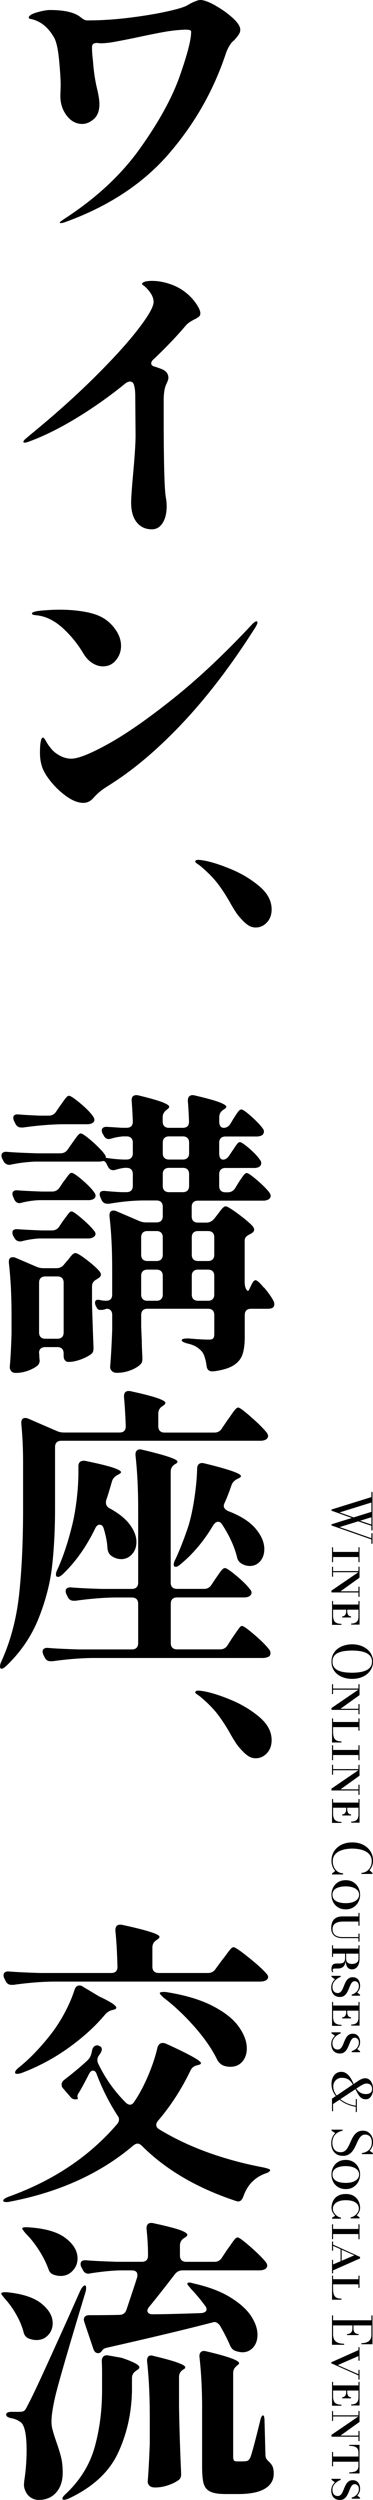
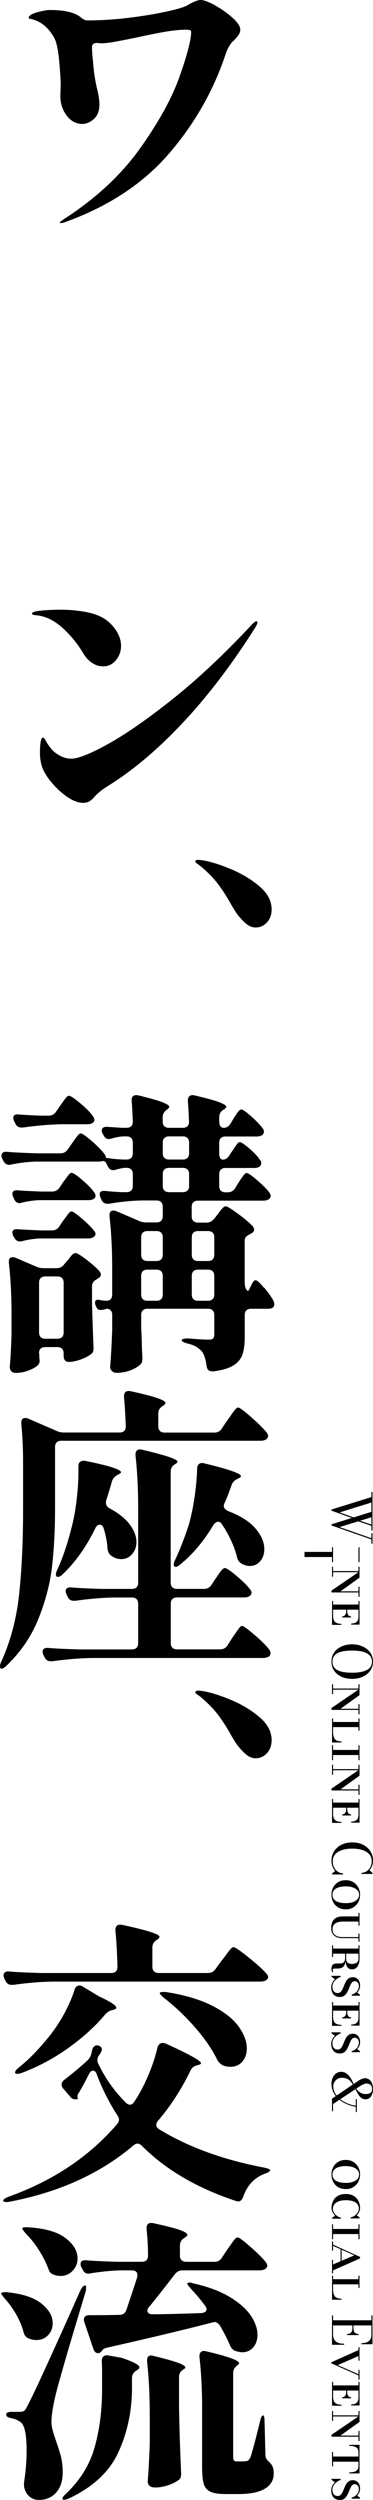
<svg xmlns="http://www.w3.org/2000/svg" id="_レイヤー_2" viewBox="0 0 145.27 971.09">
  <defs>
    <style>.cls-1{fill:#000;stroke-width:0px;}</style>
  </defs>
  <g id="_レイヤー_1-2">
    <path class="cls-1" d="M84.02,2.25c2.54,1.42,4.76,3.02,6.68,4.78,1.92,1.77,2.88,3.27,2.88,4.49,0,.69-.21,1.35-.63,1.96-.42.62-1.02,1.35-1.79,2.19-.69.54-1.23,1.15-1.61,1.84-.69,1-1.27,2.23-1.73,3.69-4.77,14.22-12.14,27.08-22.13,38.61-9.99,11.52-23.36,20.32-40.11,26.39-.77.31-1.42.46-1.96.46-.23,0-.35-.08-.35-.23s.58-.62,1.73-1.38c12.37-7.99,22.22-17.13,29.56-27.43,7.34-10.29,12.48-19.65,15.44-28.06,2.96-8.41,4.44-14.12,4.44-17.12,0-.38-.17-.63-.52-.75s-.94-.17-1.79-.17c-2.61.08-5.42.39-8.41.92-3,.54-6.61,1.27-10.83,2.19-2.61.54-5.15,1.04-7.61,1.5-2.46.46-4.42.69-5.88.69-.54,0-.92-.04-1.15-.12h-.58c-1.23,0-1.84.54-1.84,1.61,0,1.54.12,3.23.35,5.07l.23,2.65c.31,3.15.81,6.11,1.5,8.87.54,2.38.81,4.23.81,5.53,0,2.61-.73,4.55-2.19,5.82-1.46,1.27-2.96,1.9-4.49,1.9-2.38,0-4.4-1.08-6.05-3.23-1.65-2.15-2.48-4.69-2.48-7.61l.12-4.26c0-2.15-.21-5.43-.63-9.85-.42-4.42-1.13-7.39-2.13-8.93-2-3.38-4.53-5.57-7.61-6.57-.46-.15-.92-.27-1.38-.35-.46-.08-.69-.23-.69-.46,0-.77,1.06-1.46,3.17-2.08,2.11-.61,3.82-.92,5.13-.92,5.61,0,9.57.92,11.87,2.77.46.38.9.69,1.33.92.42.23.86.35,1.33.35,5.3,0,10.74-.35,16.31-1.04,5.57-.69,10.45-1.5,14.64-2.42,4.19-.92,6.86-1.73,8.01-2.42s2.19-1.21,3.11-1.56c.92-.35,1.57-.52,1.96-.52,1.46.08,3.46.83,5.99,2.25Z" />
-     <path class="cls-1" d="M76.7,118.42c.88,1.35,1.33,2.44,1.33,3.28,0,.54-.17.96-.52,1.27-.35.31-.9.65-1.67,1.04-.62.31-1.23.65-1.84,1.04-.62.39-1.19.88-1.73,1.5-3.3,3.92-7.42,8.22-12.33,12.91-.69.54-1.04,1.11-1.04,1.73s.5,1.04,1.5,1.27c1,.31,1.96.65,2.88,1.04,1.54.69,2.31,1.81,2.31,3.34,0,.46-.29,1.29-.86,2.48-.58,1.19-.9,3.02-.98,5.47v6.45c0,17.9.27,28.51.81,31.81.23,1.23.35,2.42.35,3.57,0,2.69-.52,4.86-1.56,6.51-1.04,1.65-2.44,2.48-4.21,2.48-2.46,0-4.42-.9-5.88-2.71-1.46-1.81-2.19-4.36-2.19-7.66,0-1.61.23-5.03.69-10.26.69-7.45,1.04-12.71,1.04-15.79l-.12-15.1c0-1.92-.15-3.38-.46-4.38-.23-1-.77-1.5-1.61-1.5-.54,0-1.11.23-1.73.69-6.15,5-12.45,9.45-18.9,13.37-6.45,3.92-12.45,6.92-17.98,8.99-1.15.46-1.96.69-2.42.69-.31,0-.46-.12-.46-.35,0-.31.33-.73.98-1.27.65-.54,1.06-.88,1.21-1.04,9.53-7.76,17.98-15.29,25.35-22.59,7.38-7.3,13.08-13.56,17.11-18.79,4.03-5.22,6.05-8.76,6.05-10.6s-1-3.65-3-5.65c-.31-.31-.63-.58-.98-.81s-.52-.42-.52-.58c0-.31.33-.58.98-.81.65-.23,1.63-.35,2.94-.35,2.38,0,4.86.46,7.43,1.38,2.57.92,4.9,2.34,6.97,4.26,1.15,1.08,2.17,2.29,3.05,3.63Z" />
    <path class="cls-1" d="M35.9,257.52c-1.35-.88-2.48-2.09-3.4-3.63-2.23-3.76-4.94-7.09-8.12-9.97-3.19-2.88-6.51-4.51-9.97-4.9-1.31-.08-1.96-.31-1.96-.69,0-.54,1.23-.92,3.69-1.15,2.46-.23,4.88-.35,7.26-.35,3.61,0,7.01.31,10.2.92,3.19.62,5.74,1.61,7.66,3,1.69,1.23,3.09,2.75,4.21,4.55,1.11,1.81,1.67,3.67,1.67,5.59,0,2.08-.65,3.92-1.96,5.53-1.31,1.61-3,2.42-5.07,2.42-1.46,0-2.86-.44-4.21-1.33ZM15.56,292.62c0-3.99.38-6.03,1.15-6.11.31,0,.73.5,1.27,1.5.54,1,1.31,2.08,2.31,3.23.84.92,1.94,1.73,3.28,2.42,1.34.69,2.75,1.04,4.21,1.04,2.69,0,7.53-1.94,14.52-5.82,6.99-3.88,15.4-9.74,25.24-17.58,9.83-7.84,20.05-17.44,30.66-28.81.77-.77,1.31-1.15,1.61-1.15s.46.16.46.46c0,.39-.31,1.08-.92,2.07-8.99,14.14-18.21,26.26-27.66,36.36-9.45,10.1-18.79,18.11-28.01,24.03-.46.31-1.21.79-2.25,1.44-1.04.65-1.92,1.29-2.65,1.9-.73.62-1.48,1.34-2.25,2.19-1.15,1.38-2.5,2.08-4.03,2.08-2,0-4.15-.81-6.45-2.42-2.3-1.61-4.38-3.55-6.22-5.82-1.84-2.26-3.04-4.32-3.57-6.17-.46-1.54-.69-3.15-.69-4.84Z" />
    <path class="cls-1" d="M89.66,350.7c-1.61-2.84-3.23-5.32-4.84-7.43-1.61-2.11-3.73-4.28-6.34-6.51-.54-.46-1.08-.86-1.61-1.21-.54-.35-.81-.63-.81-.86,0-.46.38-.69,1.15-.69.31,0,1,.08,2.07.23,3,.54,6.57,1.67,10.72,3.4,4.15,1.73,7.82,3.94,11.01,6.63,3.19,2.69,4.78,5.69,4.78,8.99,0,2.07-.62,3.76-1.84,5.07-1.23,1.31-2.69,1.96-4.38,1.96-1.15,0-2.23-.36-3.23-1.1-1-.73-2.07-1.79-3.23-3.17-.77-.84-1.92-2.61-3.46-5.3Z" />
    <path class="cls-1" d="M102.86,500.14c1.65,1.96,2.86,3.67,3.63,5.13.23.46.35.92.35,1.38,0,.54-.19.96-.58,1.27-.39.31-1.08.46-2.07.46h-6.45c-.77,0-1.37.21-1.79.63-.42.42-.63,1.02-.63,1.79v8.53c0,2.77-.29,5.01-.86,6.74-.58,1.73-1.73,3.15-3.46,4.26-1.73,1.11-4.32,1.9-7.78,2.36h-.58c-1.31,0-2.04-.73-2.19-2.19-.39-2.69-1-4.53-1.84-5.53-.69-.77-1.46-1.4-2.3-1.9-.85-.5-1.96-.9-3.34-1.21-1.46-.38-2.19-.81-2.19-1.27s.84-.69,2.54-.69c3.53.31,6.22.46,8.07.46.84,0,1.4-.17,1.67-.52.27-.35.4-.9.4-1.67v-7.38c0-.77-.21-1.36-.63-1.79-.42-.42-1.02-.63-1.79-.63h-23.63c-.77,0-1.37.21-1.79.63-.42.42-.63,1.02-.63,1.79v4.61l.23,5.42c0,1.54.08,3.61.23,6.22v.92c0,.84-.23,1.5-.69,1.96-.92.92-2.23,1.71-3.92,2.36-1.69.65-3.46.98-5.3.98-.85,0-1.5-.23-1.96-.69s-.69-1-.69-1.61c.31-3.54.58-8.3.81-14.29v-5.88c0-.77-.19-1.36-.58-1.79-.39-.42-.92-.63-1.61-.63-.15.08-.44.17-.86.29-.42.12-.86.17-1.33.17h-.35c-.62,0-1.08-.35-1.38-1.04l-.12-.23c-.31-.54-.46-1.04-.46-1.5,0-.92.54-1.31,1.61-1.15.61.15,1.15.25,1.61.29.46.04.84.06,1.15.06,1.54,0,2.31-.81,2.31-2.42v-10.03c0-7.53-.35-14.29-1.04-20.28v-.46c0-1.23.5-1.84,1.5-1.84.46,0,.84.08,1.15.23l8.87,3.8c.84.39,1.8.58,2.88.58h3.92c.77,0,1.36-.21,1.79-.63.42-.42.63-1.02.63-1.79v-3.69c0-.77-.21-1.36-.63-1.79-.42-.42-1.02-.63-1.79-.63h-5.76c-4,.08-8.22.5-12.68,1.27h-.69c-1.08,0-1.84-.5-2.31-1.5l-.35-.81c-.23-.46-.35-.92-.35-1.38,0-1,.73-1.42,2.19-1.27,1.38.16,3.46.31,6.22.46h2.07c.77,0,1.36-.21,1.79-.63.42-.42.63-1.02.63-1.79v-4.61c0-.77-.21-1.36-.63-1.79-.42-.42-1.02-.63-1.79-.63h-.81c-1.15.15-2.23.38-3.23.69-.46.15-.85.23-1.15.23-.92,0-1.61-.46-2.07-1.38l-.35-.69c-.31-.69-.62-1.13-.92-1.33-.31-.19-.69-.21-1.15-.06-.23.08-.62.12-1.15.12H13.6c-3.3.16-6.38.54-9.22,1.15l-.69.12c-1.08,0-1.88-.54-2.42-1.61l-.35-.69c-.23-.46-.35-.92-.35-1.38s.19-.82.58-1.09c.38-.27.92-.36,1.61-.29,2.61.23,6.57.42,11.87.58h8.87c1.23,0,2.19-.5,2.88-1.5l1.61-2.31c.23-.31.61-.84,1.15-1.61.54-.77.98-1.34,1.33-1.73.35-.38.67-.58.98-.58.46,0,1.5.65,3.11,1.96,1.61,1.31,3.13,2.71,4.55,4.21,1.42,1.5,2.13,2.52,2.13,3.05l-.12.23c2.38.39,4.69.62,6.92.69h1.27c.77,0,1.36-.21,1.79-.63.42-.42.63-1.02.63-1.79v-4.15c0-.77-.21-1.36-.63-1.79-.42-.42-1.02-.63-1.79-.63h-1.5c-1.61.16-3.04.42-4.26.81-.62.16-1,.23-1.15.23-.92,0-1.61-.5-2.07-1.5l-.35-.58c-.23-.46-.35-.88-.35-1.27,0-.46.19-.83.58-1.09.38-.27.96-.36,1.73-.29l5.53.35h1.84c1.61,0,2.42-.81,2.42-2.42-.15-3.84-.31-6.53-.46-8.07v-.23c0-1.31.61-1.96,1.84-1.96.38,0,.69.04.92.12,4.46,1.08,7.55,1.96,9.28,2.65,1.73.69,2.59,1.27,2.59,1.73,0,.31-.27.65-.81,1.04l-.12.12c-1.08.77-1.61,1.73-1.61,2.88v1.73c0,.77.21,1.37.63,1.79.42.42,1.02.63,1.79.63h5.42c1.61,0,2.42-.81,2.42-2.42-.15-3.84-.31-6.49-.46-7.95v-.23c0-.84.25-1.44.75-1.79.5-.35,1.17-.4,2.02-.17,4.61,1.08,7.8,1.96,9.57,2.65,1.77.69,2.65,1.27,2.65,1.73,0,.23-.31.58-.92,1.04l-.23.12c-1.08.69-1.61,1.65-1.61,2.88v1.73c0,.77.15,1.37.46,1.79.31.42.73.63,1.27.63,1.07,0,1.96-.54,2.65-1.61l1.15-1.96c.31-.46.67-1.02,1.09-1.67.42-.65.79-1.13,1.09-1.44.31-.31.61-.46.92-.46.54,0,1.82.9,3.86,2.71,2.03,1.81,3.52,3.36,4.44,4.67.31.31.46.73.46,1.27,0,.46-.19.88-.58,1.27-.62.39-1.35.58-2.19.58h-12.22c-.77,0-1.37.21-1.79.63-.42.42-.63,1.02-.63,1.79v4.15c0,.77.13,1.37.4,1.79.27.42.63.63,1.1.63.92,0,1.73-.54,2.42-1.61l1.15-1.73c.23-.31.56-.79.98-1.44.42-.65.79-1.15,1.09-1.5.31-.35.61-.52.92-.52.54,0,1.77.83,3.69,2.48,1.92,1.65,3.3,3.13,4.15,4.44.31.31.46.73.46,1.27,0,.46-.19.88-.58,1.27-.54.38-1.23.58-2.07.58h-11.29c-.77,0-1.37.21-1.79.63-.42.42-.63,1.02-.63,1.79v4.61c0,.77.21,1.36.63,1.79.42.42,1.02.63,1.79.63h.92c1.23,0,2.19-.54,2.88-1.61l1.27-2.08c.23-.38.59-.94,1.1-1.67.5-.73.9-1.27,1.21-1.61.31-.35.61-.52.92-.52.54,0,1.88.92,4.03,2.77,2.15,1.84,3.73,3.42,4.73,4.73.38.54.58,1,.58,1.38,0,.46-.23.88-.69,1.27-.62.39-1.31.58-2.07.58h-25.59c-.77,0-1.36.21-1.79.63-.42.42-.63,1.02-.63,1.79v3.69c0,.77.21,1.37.63,1.79.42.42,1.02.63,1.79.63h3.34c1.15,0,2.15-.5,3-1.5l1.27-1.61c.23-.31.58-.77,1.04-1.38.46-.61.86-1.08,1.21-1.38.35-.31.67-.46.98-.46.54,0,2.09.94,4.67,2.82,2.57,1.88,4.51,3.52,5.82,4.9.38.54.58.96.58,1.27,0,.62-.35,1.11-1.04,1.5l-.58.35c-.69.31-1.21.65-1.56,1.04-.35.39-.52.92-.52,1.61v15.9c0,1.23.21,2.19.63,2.88.42.69.79.73,1.09.12.15-.31.4-.82.75-1.56.35-.73.65-1.27.92-1.61.27-.35.56-.52.86-.52.54,0,1.63.98,3.28,2.94ZM39.3,495.02c0,.62-.35,1.12-1.04,1.5l-.46.35c-1.31.62-1.96,1.54-1.96,2.77v7.26c.23,7.22.42,12.68.58,16.37v.58c0,1.08-.39,1.84-1.15,2.3-1.08.77-2.44,1.44-4.09,2.02-1.65.58-3.17.86-4.55.86-.54,0-.98-.21-1.33-.63-.35-.42-.52-1.02-.52-1.79v-.92c0-.77-.21-1.36-.63-1.79-.42-.42-1.02-.63-1.79-.63h-4.73c-.77,0-1.36.19-1.79.58-.42.38-.63.92-.63,1.61.08.54.12,1.19.12,1.96l.12,1.04c0,.77-.27,1.42-.81,1.96-.92.77-2.17,1.44-3.75,2.02-1.58.58-3.17.86-4.78.86-.77,0-1.35-.23-1.73-.69-.39-.46-.58-1-.58-1.61.31-3.38.54-7.68.69-12.91v-7.61c0-7.3-.35-13.95-1.04-19.94v-.46c0-1.15.5-1.73,1.5-1.73.46,0,.84.08,1.15.23l8.07,3.46c.84.38,1.8.58,2.88.58h4.84c1.31,0,2.31-.46,3-1.38l1.27-1.5c.23-.23.58-.65,1.04-1.27.46-.61.86-1.05,1.21-1.33.35-.27.67-.4.98-.4.61,0,2.04.85,4.26,2.54,2.23,1.69,3.92,3.19,5.07,4.5.38.54.58.96.58,1.27ZM15.1,466.2c-2,.08-4.15.39-6.45.92-.46.15-.81.23-1.04.23-.92,0-1.61-.5-2.07-1.5l-.35-.81c-.23-.46-.35-.88-.35-1.27,0-1.08.73-1.54,2.19-1.38,2,.15,5.07.31,9.22.46h4.03c1.23,0,2.19-.5,2.88-1.5l1.38-2.08c.31-.38.71-.92,1.21-1.61.5-.69.9-1.21,1.21-1.56.31-.35.61-.52.92-.52.61,0,2,.92,4.15,2.77,2.15,1.84,3.69,3.42,4.61,4.73.38.54.58,1,.58,1.38s-.15.73-.46,1.04c-.54.46-1.31.69-2.3.69H15.1ZM7.72,482.22c-.92,0-1.65-.5-2.19-1.5l-.35-.58c-.23-.46-.35-.92-.35-1.38,0-1,.77-1.42,2.3-1.27,2.07.15,5.11.31,9.1.46h4.03c1.23,0,2.19-.54,2.88-1.61l1.38-2.08c.31-.38.71-.92,1.21-1.61.5-.69.9-1.21,1.21-1.56.31-.35.61-.52.92-.52.54,0,1.88.92,4.03,2.77,2.15,1.84,3.73,3.42,4.73,4.73.38.39.58.81.58,1.27,0,.39-.23.77-.69,1.15-.62.39-1.31.58-2.07.58H15.1c-2.23.16-4.38.5-6.45,1.04-.23.08-.54.12-.92.12ZM24.2,436.7c-4.69.08-9.76.5-15.21,1.27h-.69c-1.08,0-1.84-.5-2.31-1.5l-.46-.92c-.23-.46-.35-.92-.35-1.38,0-1,.73-1.42,2.19-1.27,1.84.16,4.53.31,8.07.46h3.57c1.23,0,2.19-.54,2.88-1.61l1.5-2.19c.23-.31.61-.84,1.15-1.61.54-.77.98-1.34,1.33-1.73.35-.38.67-.58.98-.58.61,0,2.09.98,4.44,2.94,2.34,1.96,3.98,3.63,4.9,5.01.38.54.58,1,.58,1.38s-.15.73-.46,1.04c-.54.46-1.31.69-2.31.69h-9.8ZM15.85,519.39c.42.42,1.02.63,1.79.63h4.73c.77,0,1.36-.21,1.79-.63.42-.42.63-1.02.63-1.79v-19.36c0-.77-.21-1.36-.63-1.79-.42-.42-1.02-.63-1.79-.63h-4.73c-.77,0-1.36.21-1.79.63-.42.42-.63,1.02-.63,1.79v19.36c0,.77.21,1.37.63,1.79ZM55.61,489.2c.42.42,1.02.63,1.79.63h3.57c.77,0,1.36-.21,1.79-.63.42-.42.63-1.02.63-1.79v-6.8c0-.77-.21-1.36-.63-1.79-.42-.42-1.02-.63-1.79-.63h-3.57c-.77,0-1.37.21-1.79.63-.42.42-.63,1.02-.63,1.79v6.8c0,.77.21,1.37.63,1.79ZM55.61,504.64c.42.42,1.02.63,1.79.63h3.57c.77,0,1.36-.21,1.79-.63.42-.42.63-1.02.63-1.79v-7.26c0-.77-.21-1.36-.63-1.79-.42-.42-1.02-.63-1.79-.63h-3.57c-.77,0-1.37.21-1.79.63-.42.42-.63,1.02-.63,1.79v7.26c0,.77.21,1.37.63,1.79ZM64.02,449.78c.42.42,1.02.63,1.79.63h5.42c.77,0,1.36-.21,1.79-.63.42-.42.63-1.02.63-1.79v-4.15c0-.77-.21-1.36-.63-1.79-.42-.42-1.02-.63-1.79-.63h-5.42c-.77,0-1.37.21-1.79.63-.42.42-.63,1.02-.63,1.79v4.15c0,.77.21,1.37.63,1.79ZM64.02,462.46c.42.42,1.02.63,1.79.63h5.42c.77,0,1.36-.21,1.79-.63.42-.42.63-1.02.63-1.79v-4.61c0-.77-.21-1.36-.63-1.79-.42-.42-1.02-.63-1.79-.63h-5.42c-.77,0-1.37.21-1.79.63-.42.42-.63,1.02-.63,1.79v4.61c0,.77.21,1.36.63,1.79ZM75.32,489.2c.42.42,1.02.63,1.79.63h3.92c.77,0,1.36-.21,1.79-.63.42-.42.63-1.02.63-1.79v-6.8c0-.77-.21-1.36-.63-1.79-.42-.42-1.02-.63-1.79-.63h-3.92c-.77,0-1.36.21-1.79.63-.42.42-.63,1.02-.63,1.79v6.8c0,.77.21,1.37.63,1.79ZM75.32,504.64c.42.42,1.02.63,1.79.63h3.92c.77,0,1.36-.21,1.79-.63.42-.42.63-1.02.63-1.79v-7.26c0-.77-.21-1.36-.63-1.79-.42-.42-1.02-.63-1.79-.63h-3.92c-.77,0-1.36.21-1.79.63-.42.42-.63,1.02-.63,1.79v7.26c0,.77.21,1.37.63,1.79Z" />
    <path class="cls-1" d="M86.44,554.81l2.19-3.23c.31-.38.79-1.05,1.44-2.02.65-.96,1.19-1.67,1.61-2.13.42-.46.79-.69,1.09-.69.54,0,2.21,1.23,5.01,3.69,2.8,2.46,4.82,4.46,6.05,5.99.38.54.58,1,.58,1.38,0,.46-.23.88-.69,1.27-.62.39-1.35.58-2.19.58H23.86c-.77,0-1.37.21-1.79.63-.42.42-.63,1.02-.63,1.79v23.86c0,8.22-.39,15.69-1.15,22.42-.77,6.72-2.54,13.52-5.3,20.4-2.77,6.88-6.92,12.96-12.45,18.27-1.15,1.08-1.92,1.42-2.31,1.04-.15-.15-.23-.38-.23-.69,0-.54.15-1.15.46-1.84,3.61-7.91,5.94-16.6,6.97-26.05,1.04-9.45,1.56-20.59,1.56-33.42v-17.86c0-5.46-.23-10.49-.69-15.1v-.46c0-1.23.5-1.84,1.5-1.84.46,0,.84.08,1.15.23l11.18,4.84c.84.39,1.8.58,2.88.58h21.55c1.61,0,2.42-.81,2.42-2.42-.15-4.3-.39-8.11-.69-11.41v-.23c0-1.38.61-2.07,1.84-2.07.38,0,.69.04.92.12,8.91,1.92,13.37,3.42,13.37,4.5,0,.31-.27.65-.81,1.04l-.35.23c-1.08.69-1.61,1.65-1.61,2.88v4.96c0,.77.21,1.36.63,1.79.42.42,1.02.63,1.79.63h19.48c1.23,0,2.19-.54,2.88-1.61ZM82.4,615.54l1.61-2.42c.38-.54.82-1.17,1.33-1.9.5-.73.92-1.27,1.27-1.61.35-.35.67-.52.98-.52.61,0,2.15,1.04,4.61,3.11,2.46,2.07,4.19,3.8,5.19,5.19.38.39.58.81.58,1.27s-.23.88-.69,1.27c-.54.38-1.27.58-2.19.58h-26.16c-.77,0-1.37.21-1.79.63-.42.42-.63,1.02-.63,1.79v15.33c0,.77.21,1.36.63,1.79.42.42,1.02.63,1.79.63h16.83c1.23,0,2.19-.54,2.88-1.61l1.84-2.88c.38-.54.86-1.23,1.44-2.08.58-.84,1.04-1.48,1.38-1.9.35-.42.67-.63.98-.63.54,0,2.15,1.15,4.84,3.46,2.69,2.3,4.61,4.22,5.76,5.76.31.38.46.84.46,1.38s-.19.96-.58,1.27c-.77.38-1.54.58-2.3.58H35.61c-4.69.08-9.76.5-15.21,1.27h-.69c-1.08,0-1.84-.5-2.31-1.5l-.46-.92c-.23-.46-.35-.92-.35-1.38s.19-.83.58-1.09c.38-.27.92-.37,1.61-.29,2.61.23,6.57.42,11.87.58h20.74c.77,0,1.36-.21,1.79-.63.42-.42.63-1.02.63-1.79v-15.33c0-.77-.21-1.36-.63-1.79-.42-.42-1.02-.63-1.79-.63h-6.8c-4.69.08-9.76.5-15.21,1.27h-.69c-1.08,0-1.84-.5-2.31-1.5l-.46-.92c-.23-.46-.35-.92-.35-1.38s.19-.82.58-1.09c.38-.27.92-.36,1.61-.29,2.61.23,6.57.42,11.87.58h11.76c.77,0,1.36-.21,1.79-.63.42-.42.63-1.02.63-1.79v-28.7c0-7.76-.35-14.67-1.04-20.75v-.46c0-.69.23-1.21.69-1.56s1.11-.4,1.96-.17c9.14,2.15,13.71,3.69,13.71,4.61,0,.31-.27.62-.81.92l-.23.12c-1.08.69-1.61,1.65-1.61,2.88v43.1c0,.77.21,1.37.63,1.79.42.42,1.02.63,1.79.63h10.6c1.23,0,2.19-.54,2.88-1.61ZM38.84,592.26c-.77,0-1.38.54-1.84,1.61-3.46,7.07-7.65,12.95-12.56,17.63-.77.69-1.38,1.04-1.84,1.04-.54,0-.81-.31-.81-.92,0-.54.15-1.11.46-1.73,2.31-4.99,4.3-10.99,5.99-17.98.69-2.92,1.25-6.2,1.67-9.85.42-3.65.63-7.05.63-10.2v-2.42c0-.77.25-1.33.75-1.67.5-.35,1.17-.44,2.02-.29,5.22,1.08,8.83,1.96,10.83,2.65,2,.69,3,1.27,3,1.73,0,.23-.35.54-1.04.92l-.46.23c-1.08.62-1.77,1.46-2.07,2.54-.92,3.23-1.65,5.61-2.19,7.15-.08.23-.12.58-.12,1.04,0,.92.5,1.65,1.5,2.19,3.53,1.92,6.15,4.03,7.84,6.34,1.69,2.3,2.54,4.53,2.54,6.68,0,1.92-.58,3.51-1.73,4.78-1.15,1.27-2.54,1.9-4.15,1.9-1.46,0-2.81-.46-4.03-1.38-.77-.61-1.23-1.54-1.38-2.77-.08-2.15-.54-4.65-1.38-7.49-.31-1.15-.85-1.73-1.61-1.73ZM84.94,591.11c-.62,0-1.23.42-1.84,1.27-3.69,6.22-7.99,11.33-12.91,15.33-1.08.92-1.84,1.15-2.3.69-.16-.08-.23-.27-.23-.58,0-.61.19-1.27.58-1.96,1.77-3.76,3.5-8.18,5.19-13.25.92-3.07,1.69-6.68,2.31-10.83.61-4.15.96-7.91,1.04-11.29,0-.84.25-1.46.75-1.84.5-.38,1.17-.46,2.02-.23,9.53,2.3,14.29,3.96,14.29,4.96,0,.31-.35.62-1.04.92l-.46.23c-1.08.54-1.81,1.35-2.19,2.42-.92,2.69-1.81,4.96-2.65,6.8-.23.46-.35.85-.35,1.15,0,.85.58,1.54,1.73,2.07,4.84,1.84,8.39,4.11,10.66,6.8,2.27,2.69,3.4,5.34,3.4,7.95,0,1.92-.54,3.5-1.61,4.73-1.08,1.23-2.42,1.84-4.03,1.84-1.15,0-2.23-.31-3.23-.92-.92-.54-1.5-1.34-1.73-2.42-1-4.07-2.92-8.3-5.76-12.68-.46-.77-1-1.15-1.61-1.15Z" />
    <path class="cls-1" d="M89.66,673.4c-1.61-2.84-3.23-5.32-4.84-7.43-1.61-2.11-3.73-4.28-6.34-6.51-.54-.46-1.08-.86-1.61-1.21-.54-.35-.81-.63-.81-.86,0-.46.38-.69,1.15-.69.31,0,1,.08,2.07.23,3,.54,6.57,1.67,10.72,3.4,4.15,1.73,7.82,3.94,11.01,6.63,3.19,2.69,4.78,5.69,4.78,8.99,0,2.07-.62,3.76-1.84,5.07-1.23,1.31-2.69,1.96-4.38,1.96-1.15,0-2.23-.36-3.23-1.1-1-.73-2.07-1.79-3.23-3.17-.77-.84-1.92-2.61-3.46-5.3Z" />
    <path class="cls-1" d="M36.19,804.31c-.54,0-1.04.42-1.5,1.27-1.77,3.46-3.04,5.8-3.8,7.03-.62.85-.85,1.54-.69,2.07.08.15.12.38.12.69l-.92.12c-.77,0-1.38-.27-1.84-.81l-2.88-3.34c-.46-.46-.69-1-.69-1.61,0-.69.35-1.31,1.04-1.84,3.69-2.84,6.72-5.38,9.1-7.61.77-.77,1.27-1.69,1.5-2.77l.23-1.04c.15-.77.48-1.33.98-1.67.5-.35,1.06-.4,1.67-.17.77.31,1.15.77,1.15,1.38,0,.46-.19,1-.58,1.61l-.46.69c-.46.54-.69,1.19-.69,1.96,0,.46.12.92.35,1.38,2.69,5.61,6.22,10.6,10.6,14.98.61.62,1.19.92,1.73.92.61,0,1.15-.35,1.61-1.04l1.27-1.96c1.69-2.77,3.24-5.9,4.67-9.39,1.42-3.5,2.48-6.78,3.17-9.85.38-1.15,1.04-1.73,1.96-1.73.54,0,.96.08,1.27.23,9.14,4.15,13.71,6.68,13.71,7.61,0,.31-.35.54-1.04.69l-.35.12c-1.23.23-2.11.88-2.65,1.96-3.46,7.22-7.68,13.75-12.68,19.59-.46.54-.69,1.08-.69,1.61,0,.69.38,1.27,1.15,1.73,11.37,6.91,25.01,11.87,40.91,14.87,1.61.38,2.38.73,2.31,1.04-.08.23-.29.46-.63.69s-.79.42-1.33.58c-4.15,1.54-6.99,4.53-8.53,8.99-.46,1.23-1.11,1.84-1.96,1.84-.23,0-.58-.08-1.04-.23-15.06-5-27.2-12.1-36.42-21.32-.62-.61-1.19-.92-1.73-.92-.46,0-1,.23-1.61.69-12.83,10.91-28.93,18.21-48.29,21.9-.31.08-.73.12-1.27.12-.69,0-1.08-.15-1.15-.46v-.12c0-.23.19-.48.58-.75.38-.27.88-.52,1.5-.75,17.36-6.22,31.42-15.6,42.18-28.12.54-.61.81-1.23.81-1.84,0-.54-.15-1-.46-1.38-3.3-5.07-6.03-10.45-8.18-16.13-.31-1-.81-1.5-1.5-1.5ZM83.9,764.89l2.54-3.46c.46-.54,1.04-1.29,1.73-2.25.69-.96,1.25-1.67,1.67-2.13.42-.46.79-.69,1.1-.69.61,0,2.57,1.33,5.88,3.98,3.3,2.65,5.61,4.74,6.92,6.28.46.46.69.92.69,1.38,0,.38-.23.77-.69,1.15-.62.38-1.42.58-2.42.58H20.4c-4.69.08-9.76.5-15.21,1.27h-.69c-1.08,0-1.84-.5-2.31-1.5l-.46-.92c-.23-.46-.35-.88-.35-1.27,0-.54.19-.94.58-1.21.38-.27.92-.36,1.61-.29,2.77.23,6.76.42,11.99.58h27.77c1.61,0,2.42-.81,2.42-2.42-.16-5.76-.42-10.41-.81-13.95v-.23c0-1.77.92-2.46,2.77-2.07,9.6,2.07,14.41,3.61,14.41,4.61,0,.31-.27.65-.81,1.04l-.35.23c-1.08.69-1.61,1.65-1.61,2.88v7.49c0,.77.21,1.37.63,1.79.42.42,1.02.63,1.79.63h19.25c1.23,0,2.19-.5,2.88-1.5ZM30.89,771.23c.54,0,1,.16,1.38.46l6.34,3.8c4.46,2.07,6.68,3.53,6.68,4.38,0,.39-.39.65-1.15.81l-.46.12c-1,.23-1.88.77-2.65,1.61-3.84,4.61-8.61,8.95-14.29,13.02-5.69,4.07-11.79,7.34-18.32,9.8-1.46.46-2.31.46-2.54,0v-.23c0-.46.46-1.08,1.38-1.84,3.99-3.15,8.07-7.34,12.22-12.56,2.07-2.61,3.96-5.49,5.65-8.64,1.69-3.15,3-6.18,3.92-9.1.38-1.08,1-1.61,1.84-1.61ZM62.23,774.23c0-.38.77-.54,2.31-.46,7.38,1.15,13.43,2.94,18.15,5.36,4.73,2.42,8.14,5.11,10.26,8.07,2.11,2.96,3.17,5.78,3.17,8.47,0,2.08-.58,3.79-1.73,5.13-1.15,1.34-2.69,2.02-4.61,2.02-1,0-1.92-.15-2.77-.46-.92-.38-1.69-1.08-2.31-2.07-2-4.15-4.94-8.43-8.82-12.85-3.88-4.42-7.93-8.24-12.16-11.47-1-.92-1.5-1.5-1.5-1.73Z" />
    <path class="cls-1" d="M.75,891.45c-.27-.38-.33-.65-.17-.81.38-.23,1.15-.31,2.31-.23,5.99.62,10.43,2.09,13.31,4.44,2.88,2.34,4.32,4.86,4.32,7.55,0,1.84-.6,3.4-1.79,4.67-1.19,1.27-2.71,1.9-4.55,1.9-1,0-2.07-.23-3.23-.69-1-.54-1.61-1.42-1.84-2.65-.62-2.23-1.58-4.48-2.88-6.74-1.31-2.27-2.77-4.28-4.38-6.05-.46-.54-.83-1-1.09-1.38ZM4.84,936.86h2.54c.92,0,1.57-.12,1.96-.35.38-.23.84-.92,1.38-2.08,1.08-2,2.67-5.26,4.78-9.8,2.11-4.53,5.78-12.6,11.01-24.2l4.73-10.6c.69-1.38,1.31-2.07,1.84-2.07.31,0,.46.31.46.92s-.08,1.15-.23,1.61c-6.68,22.05-10.6,35.54-11.76,40.45-1,4.3-1.5,7.61-1.5,9.91,0,1.08.13,2.11.4,3.11.27,1,.56,1.96.86,2.88.31.92.5,1.5.58,1.73.84,2.38,1.48,4.42,1.9,6.11.42,1.69.63,3.69.63,5.99,0,3.23-.85,5.8-2.54,7.72-1.69,1.92-3.96,2.88-6.8,2.88-1.23,0-2.34-.37-3.34-1.09-1-.73-1.73-1.83-2.19-3.28-.15-.62-.23-1.12-.23-1.5l.12-1.5c.61-3.92.92-7.87.92-11.87,0-6.15-.77-9.8-2.31-10.95-1.08-.77-2.19-1.27-3.34-1.5-.85-.15-1.44-.35-1.79-.58s-.52-.54-.52-.92c0-.69.81-1.04,2.42-1.04ZM8.93,866.21c-.27-.38-.33-.65-.17-.81.38-.23,1.11-.31,2.19-.23,6.53.39,11.37,1.77,14.52,4.15,3.15,2.38,4.73,5.03,4.73,7.95,0,1.84-.63,3.44-1.9,4.78-1.27,1.35-2.82,2.02-4.67,2.02-.92,0-1.81-.15-2.65-.46-.62-.23-1.08-.52-1.38-.86-.31-.35-.58-.87-.81-1.56-.85-2.3-2.06-4.69-3.63-7.15-1.58-2.46-3.28-4.61-5.13-6.45-.46-.54-.83-1-1.09-1.38ZM39.65,917.03c0-.77.23-1.34.69-1.73.46-.38,1.08-.5,1.84-.35l5.19.92c4.61,1.54,6.92,2.77,6.92,3.69,0,.39-.35.77-1.04,1.15l-.12.12c-1.15.69-1.73,1.65-1.73,2.88v4.84c-.15,8.76-1.96,16.85-5.42,24.26-3.46,7.42-9.84,13.31-19.13,17.69-1.31.54-2.11.65-2.42.35-.08-.08-.12-.19-.12-.35,0-.38.46-1,1.38-1.84,5.53-5.23,9.26-11.25,11.18-18.09,1.92-6.84,2.88-14.25,2.88-22.24v-6.68c0-1.92-.04-3.38-.12-4.38v-.23ZM86.44,876.93l2.07-3.11c.46-.61.98-1.34,1.56-2.19.58-.84,1.06-1.48,1.44-1.9.38-.42.73-.63,1.04-.63.54,0,2.19,1.21,4.96,3.63,2.77,2.42,4.76,4.4,5.99,5.94.38.54.58,1,.58,1.38,0,.46-.23.88-.69,1.27-.62.39-1.38.58-2.31.58h-29.96c-1.23,0-2.23.5-3,1.5-4.46,5.76-7.8,9.99-10.03,12.68-.46.54-.69,1.04-.69,1.5,0,.38.17.71.52.98.35.27.79.4,1.33.4,3.84,0,10.22-.15,19.13-.46,1.38-.15,2.07-.65,2.07-1.5,0-.46-.23-.96-.69-1.5-1.69-2.3-3.5-4.46-5.42-6.45-.08-.15-.33-.46-.75-.92-.42-.46-.63-.81-.63-1.04,0-.31.27-.46.81-.46.38,0,.92.12,1.61.35,5.84,1.31,10.62,3.11,14.35,5.42,3.73,2.3,6.41,4.72,8.07,7.26,1.65,2.54,2.48,4.96,2.48,7.26,0,2-.56,3.63-1.67,4.9-1.11,1.27-2.52,1.9-4.21,1.9-.77,0-1.73-.19-2.88-.58-.92-.38-1.61-1.19-2.07-2.42-1-2.3-2.27-4.76-3.8-7.38-.69-.92-1.42-1.38-2.19-1.38l-.92.23c-10.07,2.61-23.59,5.84-40.57,9.68-1.15.23-1.84.58-2.07,1.04l-.58.69c-.31.31-.69.46-1.15.46-.85,0-1.46-.58-1.84-1.73l-3.46-10.26-.23-.92c0-1.23.73-1.84,2.19-1.84,4.76,0,8.64-.04,11.64-.12,1.38,0,2.3-.65,2.77-1.96l3.23-9.68.92-2.88c.08-.23.12-.54.12-.92,0-1.23-.73-1.84-2.19-1.84h-4.61c-3.23.08-7.07.46-11.52,1.15-.15.08-.42.12-.81.12-1,0-1.73-.54-2.19-1.61l-.46-.81c-.23-.46-.35-.88-.35-1.27,0-1.15.77-1.65,2.3-1.5,2.61.23,6.57.42,11.87.58h9.68c1.61,0,2.42-.81,2.42-2.42,0-3.3-.19-6.76-.58-10.37v-.23c0-1.38.61-2.07,1.84-2.07.38,0,.69.04.92.12,4.99,1.08,8.43,1.96,10.31,2.65,1.88.69,2.82,1.31,2.82,1.84,0,.31-.31.65-.92,1.04l-.35.23c-1.08.69-1.61,1.65-1.61,2.88v3.92c0,.77.21,1.36.63,1.79.42.42,1.02.63,1.79.63h11.06c1.23,0,2.19-.54,2.88-1.61ZM58.32,938.01c0-7.61-.35-14.52-1.04-20.75v-.46c0-.54.13-.98.4-1.33.27-.35.67-.52,1.21-.52.23,0,.58.08,1.04.23,8.14,1.92,12.22,3.38,12.22,4.38,0,.31-.23.58-.69.81-1.15.69-1.73,1.65-1.73,2.88v11.99c.15,8.38.42,16.83.81,25.35v.58c0,1.08-.39,1.84-1.15,2.3-1.08.77-2.44,1.42-4.09,1.96-1.65.54-3.28.81-4.9.81-1,0-1.73-.23-2.19-.69s-.69-1-.69-1.61c.31-3.61.58-8.53.81-14.75v-11.18ZM78.72,935.71c0-7.45-.35-14.18-1.04-20.17v-.46c0-.69.23-1.21.69-1.56s1.11-.4,1.96-.17c8.53,2,12.79,3.53,12.79,4.61,0,.23-.23.5-.69.81l-.12.12c-1,.77-1.5,1.73-1.5,2.88v32.5c0,.69.1,1.17.29,1.44.19.27.59.4,1.21.4h1.73c1,0,1.57-.04,1.73-.12.38,0,.69-.09.92-.29.23-.19.5-.56.81-1.09.69-1.92,1.96-6.64,3.8-14.18.31-1.46.69-2.19,1.15-2.19.38,0,.58.81.58,2.42l.35,12.91c0,.62.13,1.13.4,1.56.27.42.67.86,1.21,1.33.61.62,1.04,1.25,1.27,1.9.23.65.35,1.48.35,2.48,0,2.54-1.15,4.5-3.46,5.88s-5.76,2.07-10.37,2.07h-4.96c-2.69,0-4.69-.33-5.99-.98-1.31-.65-2.15-1.71-2.54-3.17-.39-1.46-.58-3.65-.58-6.57v-22.36Z" />
    <path class="cls-1" d="M129.1,586.36l15.55-4.83v-2h.41v14.95h-.41v-5.12l-12.38,3.82,12.38,4.33v-1.96h.41v4.11h-.41v-1.68l-15.55-5.43v-.45l15.55-4.83v-3.63l-12.38,3.84,6.07,2.16-.71.22-8.53-3.05v-.45ZM139.23,590.86l.33-.36,5.33,1.78-.12.44-5.54-1.86Z" />
-     <path class="cls-1" d="M129.31,601.03h.41v5.78h-.41v-5.78ZM129.31,602.83h10.71v1.98h-10.71v-1.98ZM139.61,601.03h.41v5.78h-.41v-5.78Z" />
+     <path class="cls-1" d="M129.31,601.03h.41v5.78h-.41v-5.78ZM129.31,602.83v1.98h-10.71v-1.98ZM139.61,601.03h.41v5.78h-.41v-5.78Z" />
    <path class="cls-1" d="M129.1,617.85l10.92-7.44v2.42l-7.41,5.31h7.41v.43h-10.92v-.71ZM129.31,610.28h10.3v-1.69h.41v2.12h-10.71v-.43ZM129.31,608.59h.41v3.86h-.41v-3.86ZM139.61,616.34h.41v3.93h-.41v-3.93Z" />
    <path class="cls-1" d="M132.99,630.75v.41h-3.67v-9.27h.41v1.38h9.89v-1.38h.41v9.18h-3.25v-.42c.75,0,1.33-.12,1.74-.37.41-.25.7-.57.86-.98.16-.4.24-.84.24-1.31v-2.73h-9.89v2.41c0,.61.09,1.14.26,1.61.17.46.49.82.97,1.09.47.26,1.15.39,2.04.39ZM133.27,627.87c.36,0,.66-.1.89-.29s.4-.43.51-.72c.11-.29.16-.58.16-.87v-1.16h.41v1.16c0,.29.05.58.14.87.09.29.25.53.47.72.22.19.51.29.87.29v.42h-3.45v-.42Z" />
    <path class="cls-1" d="M129.1,645.45c0-1.06.21-2.01.62-2.85.42-.83,1-1.54,1.74-2.12.74-.58,1.6-1.01,2.58-1.31.98-.3,2.02-.45,3.14-.45s2.17.16,3.14.48c.98.32,1.84.77,2.58,1.36.74.59,1.32,1.29,1.74,2.12.42.83.62,1.75.62,2.76s-.21,1.93-.62,2.76c-.42.82-1,1.53-1.74,2.12-.74.59-1.6,1.04-2.58,1.36-.98.32-2.02.47-3.14.47s-2.17-.15-3.14-.45c-.98-.3-1.84-.73-2.58-1.31-.74-.57-1.32-1.28-1.74-2.11-.42-.83-.62-1.78-.62-2.85ZM129.48,645.45c0,.92.22,1.66.66,2.22s1.03,1,1.76,1.3c.74.3,1.57.51,2.48.62s1.85.16,2.8.16,1.89-.06,2.8-.19c.92-.13,1.74-.35,2.48-.67.74-.31,1.33-.75,1.76-1.31.44-.56.66-1.27.66-2.13s-.22-1.57-.66-2.13-1.03-1-1.76-1.32c-.74-.32-1.57-.54-2.48-.67-.92-.13-1.85-.19-2.8-.19s-1.89.06-2.8.17c-.92.11-1.74.32-2.48.62-.74.3-1.33.74-1.76,1.31-.44.57-.66,1.31-.66,2.22Z" />
    <path class="cls-1" d="M129.1,663.47l10.92-7.44v2.42l-7.41,5.31h7.41v.43h-10.92v-.71ZM129.31,655.9h10.3v-1.69h.41v2.12h-10.71v-.43ZM129.31,654.21h.41v3.86h-.41v-3.86ZM139.61,661.96h.41v3.93h-.41v-3.93Z" />
    <path class="cls-1" d="M129.31,667.51h.41v1.38h9.89v-1.38h.41v4.74h-.41v-1.37h-9.89v1.68c0,.83.07,1.49.22,2s.36.9.65,1.17c.28.27.63.45,1.03.55.4.1.86.15,1.37.15v.42h-3.67v-9.33Z" />
    <path class="cls-1" d="M129.31,677.95h.41v5.78h-.41v-5.78ZM129.31,679.75h10.71v1.98h-10.71v-1.98ZM139.61,677.95h.41v5.78h-.41v-5.78Z" />
    <path class="cls-1" d="M129.1,694.77l10.92-7.44v2.42l-7.41,5.31h7.41v.43h-10.92v-.71ZM129.31,687.2h10.3v-1.69h.41v2.12h-10.71v-.43ZM129.31,685.51h.41v3.86h-.41v-3.86ZM139.61,693.26h.41v3.93h-.41v-3.93Z" />
    <path class="cls-1" d="M132.99,707.68v.41h-3.67v-9.27h.41v1.38h9.89v-1.38h.41v9.18h-3.25v-.42c.75,0,1.33-.12,1.74-.37.41-.25.7-.57.86-.98.16-.4.24-.84.24-1.31v-2.73h-9.89v2.41c0,.61.09,1.14.26,1.61.17.46.49.82.97,1.09.47.26,1.15.39,2.04.39ZM133.27,704.79c.36,0,.66-.1.89-.29s.4-.43.51-.72c.11-.29.16-.58.16-.87v-1.16h.41v1.16c0,.29.05.58.14.87.09.29.25.53.47.72.22.19.51.29.87.29v.42h-3.45v-.42Z" />
    <path class="cls-1" d="M129.1,722.79c0-1.42.35-2.67,1.05-3.74.7-1.07,1.66-1.9,2.88-2.5,1.22-.59,2.6-.89,4.16-.89s2.95.3,4.16.89c1.21.6,2.17,1.43,2.87,2.5.7,1.07,1.05,2.32,1.05,3.74,0,.7-.12,1.37-.36,2-.24.63-.58,1.19-1.01,1.67l1.17,1.09v.37h-4.31v-.42c.82-.04,1.53-.27,2.13-.7.6-.43,1.07-.98,1.4-1.65.33-.67.49-1.38.49-2.15,0-.91-.21-1.68-.64-2.32-.43-.63-1-1.14-1.73-1.52s-1.54-.66-2.44-.83c-.9-.17-1.83-.26-2.78-.26s-1.88.09-2.78.26c-.9.18-1.72.45-2.44.83s-1.3.89-1.73,1.52c-.43.63-.64,1.41-.64,2.32,0,.69.1,1.32.31,1.88s.49,1.05.86,1.46c.37.41.79.74,1.28.97.49.23,1.01.36,1.57.39v.42h-4.31v-.37l1.24-1c-.45-.48-.8-1.05-1.06-1.74-.26-.68-.39-1.43-.39-2.23Z" />
    <path class="cls-1" d="M129.1,736.01c0-1.07.23-2.03.68-2.89.45-.85,1.09-1.53,1.93-2.03.83-.5,1.82-.75,2.96-.75s2.13.26,2.96.79c.83.52,1.48,1.22,1.93,2.08.45.86.68,1.79.68,2.79s-.23,1.94-.68,2.8c-.45.86-1.09,1.55-1.93,2.08-.83.53-1.82.79-2.96.79s-2.13-.25-2.96-.75-1.48-1.17-1.93-2.03-.68-1.82-.68-2.89ZM129.48,736.01c0,.57.13,1.07.39,1.48.26.41.62.75,1.09,1.01s1.02.46,1.65.58,1.32.19,2.06.19,1.43-.07,2.06-.21,1.18-.36,1.65-.64c.47-.28.83-.62,1.09-1.03.26-.41.39-.87.39-1.39s-.13-.98-.39-1.39c-.26-.41-.62-.75-1.09-1.02-.47-.28-1.02-.49-1.65-.63s-1.32-.22-2.06-.22-1.43.06-2.06.19-1.18.32-1.65.58c-.47.26-.83.6-1.09,1.01-.26.41-.39.9-.39,1.47Z" />
    <path class="cls-1" d="M129.01,748.93c0-.97.16-1.79.47-2.46s.8-1.18,1.45-1.53c.65-.35,1.48-.53,2.48-.53h6.61v2h-6.4c-.53,0-1.04.05-1.54.14-.49.09-.93.25-1.32.47-.39.22-.69.52-.91.9-.22.38-.34.85-.34,1.43,0,.63.14,1.18.41,1.64.28.46.7.82,1.28,1.07.58.25,1.31.38,2.2.38h6.61v.41h-6.61c-.95,0-1.75-.15-2.4-.44-.65-.29-1.15-.73-1.49-1.31-.34-.58-.51-1.3-.51-2.16ZM139.61,743.05h.41v4.95h-.41v-4.95ZM139.61,751.09h.41v3.12h-.41v-3.12Z" />
    <path class="cls-1" d="M129.1,764.87c0-.63.1-1.1.29-1.41.19-.31.45-.51.76-.61s.66-.15,1.04-.15c.38,0,.75,0,1.13,0s.72-.05,1.03-.16c.31-.1.57-.32.76-.63s.29-.8.29-1.45v-2.1h.22v2.52c0,.83-.09,1.5-.27,2-.18.5-.42.88-.72,1.13s-.63.42-1,.51c-.36.09-.73.13-1.09.14-.36,0-.69,0-.99,0-.3,0-.54.03-.72.11-.18.08-.27.24-.27.48,0,.14.02.27.07.38s.11.24.18.36l-.39.14c-.09-.17-.17-.34-.23-.51-.06-.17-.09-.42-.09-.75ZM129.31,755.63h.41v4.53h-.41v-4.53ZM129.31,756.9h10.71v1.98h-10.71v-1.98ZM134.57,758.36h.24v2.52c0,.5.1.89.31,1.18.21.29.48.5.83.63.35.13.73.19,1.14.19s.81-.07,1.2-.19c.38-.13.7-.34.95-.63.25-.29.37-.68.37-1.18v-5.25h.41v5.25c0,.88-.13,1.63-.38,2.24s-.6,1.07-1.04,1.39c-.44.32-.94.47-1.5.47-.84,0-1.47-.33-1.89-.98-.42-.65-.63-1.69-.63-3.12v-2.52Z" />
    <path class="cls-1" d="M129.01,772.04c0-.65.12-1.23.36-1.74.24-.51.55-.95.92-1.32.37-.37.77-.68,1.2-.93.43-.25.82-.43,1.19-.56v.41c-.31.11-.66.28-1.02.49-.37.22-.72.49-1.05.8-.33.32-.61.69-.82,1.11-.21.42-.32.89-.32,1.41,0,.57.09,1.03.27,1.4s.43.63.74.81c.31.17.66.26,1.03.26.41,0,.75-.11,1.02-.33s.51-.51.71-.88c.2-.37.39-.77.56-1.21s.35-.88.55-1.31.42-.84.68-1.21c.26-.37.58-.66.97-.88.38-.22.85-.33,1.4-.33.6,0,1.11.14,1.53.42s.74.67.97,1.17.34,1.07.34,1.72-.15,1.24-.45,1.77c-.3.53-.7.98-1.19,1.34-.49.36-1.03.61-1.62.75v-.41c.5-.14.97-.36,1.39-.67s.76-.68,1.01-1.12.38-.93.38-1.46c0-.69-.17-1.19-.5-1.5-.33-.31-.71-.47-1.12-.47s-.73.15-1,.44c-.27.29-.51.67-.71,1.14-.2.46-.41.96-.62,1.49-.21.53-.46,1.02-.75,1.49-.29.46-.64.84-1.07,1.14-.43.29-.97.44-1.62.44-.73,0-1.35-.16-1.85-.47s-.87-.75-1.12-1.3c-.25-.55-.38-1.18-.38-1.89ZM129.1,767.5h3.58c-.34.18-.62.34-.85.48-.22.14-.43.27-.62.42-.19.14-.43.3-.7.49l-1.42-1.03v-.36ZM136.96,775.21c.32-.13.57-.27.76-.4.19-.13.38-.27.56-.43.18-.15.41-.33.68-.53l1.26,1v.36h-3.27Z" />
    <path class="cls-1" d="M132.99,786.51v.41h-3.67v-9.27h.41v1.38h9.89v-1.38h.41v9.18h-3.25v-.42c.75,0,1.33-.12,1.74-.37.41-.25.7-.57.86-.98.16-.4.24-.84.24-1.31v-2.73h-9.89v2.41c0,.61.09,1.14.26,1.61.17.46.49.82.97,1.09.47.26,1.15.39,2.04.39ZM133.27,783.62c.36,0,.66-.1.89-.29s.4-.43.51-.72c.11-.29.16-.58.16-.87v-1.16h.41v1.16c0,.29.05.58.14.87.09.29.25.53.47.72.22.19.51.29.87.29v.42h-3.45v-.42Z" />
    <path class="cls-1" d="M129.01,793.99c0-.65.12-1.23.36-1.74.24-.51.55-.95.92-1.32.37-.37.77-.68,1.2-.93.43-.25.82-.43,1.19-.56v.41c-.31.11-.66.28-1.02.49-.37.22-.72.49-1.05.8-.33.32-.61.69-.82,1.11-.21.42-.32.89-.32,1.41,0,.57.09,1.03.27,1.4s.43.63.74.81c.31.17.66.26,1.03.26.41,0,.75-.11,1.02-.33s.51-.51.71-.88c.2-.37.39-.77.56-1.21s.35-.88.55-1.31.42-.84.68-1.21c.26-.37.58-.66.97-.88.38-.22.85-.33,1.4-.33.6,0,1.11.14,1.53.42s.74.67.97,1.17.34,1.07.34,1.72-.15,1.24-.45,1.77c-.3.53-.7.98-1.19,1.34-.49.36-1.03.61-1.62.75v-.41c.5-.14.97-.36,1.39-.67s.76-.68,1.01-1.12.38-.93.38-1.46c0-.69-.17-1.19-.5-1.5-.33-.31-.71-.47-1.12-.47s-.73.15-1,.44c-.27.29-.51.67-.71,1.14-.2.46-.41.96-.62,1.49-.21.53-.46,1.02-.75,1.49-.29.46-.64.84-1.07,1.14-.43.29-.97.44-1.62.44-.73,0-1.35-.16-1.85-.47s-.87-.75-1.12-1.3c-.25-.55-.38-1.18-.38-1.89ZM129.1,789.44h3.58c-.34.18-.62.34-.85.48-.22.14-.43.27-.62.42-.19.14-.43.3-.7.49l-1.42-1.03v-.36ZM136.96,797.16c.32-.13.57-.27.76-.4.19-.13.38-.27.56-.43.18-.15.41-.33.68-.53l1.26,1v.36h-3.27Z" />
    <path class="cls-1" d="M129.1,809.6c0-.93.15-1.76.46-2.48.3-.72.74-1.29,1.32-1.71.57-.41,1.26-.62,2.07-.62.61,0,1.16.14,1.64.43.49.28.92.64,1.29,1.08s.69.89.95,1.36c.26.47.48.89.64,1.28.16.38.29.65.36.81l-.3.16c-.32-.59-.68-1.1-1.08-1.52s-.87-.74-1.42-.96-1.21-.33-1.98-.33c-.42,0-.82.08-1.21.24-.39.16-.74.39-1.04.69-.31.3-.55.65-.73,1.06s-.27.86-.27,1.35c0,.79.17,1.54.52,2.26.35.71.82,1.37,1.42,1.98s1.29,1.14,2.07,1.6c.78.46,1.6.84,2.47,1.13.87.29,1.74.48,2.6.56v.42c-.94-.11-1.87-.32-2.81-.65-.93-.33-1.82-.75-2.65-1.27-.83-.52-1.57-1.13-2.22-1.82-.65-.69-1.16-1.46-1.53-2.31-.37-.85-.56-1.76-.56-2.74ZM129.31,815.19l10.29-6.95c.4-.27.84-.5,1.32-.69.48-.19.91-.28,1.27-.28.63,0,1.18.18,1.64.55.46.36.82.86,1.07,1.5.25.64.37,1.36.37,2.17,0,.75-.12,1.42-.35,2.02-.23.6-.55,1.07-.97,1.42s-.9.52-1.46.52-1.05-.11-1.45-.33-.75-.52-1.06-.91c-.3-.39-.58-.83-.84-1.32-.26-.5-.53-1.02-.82-1.58l.28-.23c.21.34.48.69.82,1.05.34.36.76.67,1.28.92.51.25,1.12.37,1.84.37.34,0,.69-.05,1.06-.16.37-.1.68-.3.93-.57s.38-.68.38-1.2-.1-.97-.31-1.28c-.21-.31-.48-.54-.81-.68-.33-.14-.68-.21-1.06-.21s-.81.13-1.34.38c-.53.25-1.13.6-1.8,1.05l-9.88,6.54v2.8h-.41v-4.91ZM138.56,815.37h.41v5.04h-.41v-5.04Z" />
-     <path class="cls-1" d="M129.01,832.58c0-.9.14-1.68.42-2.34.28-.66.66-1.21,1.15-1.65l-1.48-.98v-.36h4.32v.41c-.57.11-1.1.29-1.59.54-.48.24-.9.56-1.26.95-.36.39-.64.85-.83,1.39-.2.54-.3,1.15-.3,1.85,0,.74.13,1.38.38,1.93.25.54.62.96,1.1,1.25s1.07.44,1.76.44c.62,0,1.14-.15,1.56-.45.42-.3.79-.7,1.1-1.2.31-.5.6-1.05.86-1.64.26-.59.54-1.19.82-1.79s.62-1.14,1-1.64c.38-.5.84-.9,1.39-1.2s1.2-.45,1.98-.45,1.46.2,2.04.59c.58.39,1.03.92,1.36,1.58.33.66.49,1.39.49,2.19,0,.69-.11,1.33-.33,1.91-.22.58-.56,1.08-1,1.51l1.33.98v.35h-4.32v-.4c.88-.14,1.6-.4,2.17-.79.57-.38.99-.86,1.27-1.44.28-.57.42-1.21.42-1.92,0-1-.24-1.76-.71-2.27-.47-.51-1.1-.77-1.87-.77-.55,0-1.02.15-1.41.45-.38.3-.72.69-1.01,1.18s-.57,1.03-.82,1.62-.54,1.18-.83,1.76c-.3.59-.65,1.13-1.06,1.62-.41.49-.9.88-1.48,1.18-.58.3-1.28.45-2.1.45-.91,0-1.7-.2-2.38-.59-.68-.39-1.2-.95-1.57-1.67-.37-.72-.56-1.58-.56-2.56Z" />
    <path class="cls-1" d="M129.1,844.67c0-1.07.23-2.03.68-2.89.45-.85,1.09-1.53,1.93-2.03.83-.5,1.82-.75,2.96-.75s2.13.26,2.96.79c.83.52,1.48,1.22,1.93,2.08.45.86.68,1.79.68,2.79s-.23,1.94-.68,2.8c-.45.86-1.09,1.55-1.93,2.08-.83.53-1.82.79-2.96.79s-2.13-.25-2.96-.75-1.48-1.17-1.93-2.03-.68-1.82-.68-2.89ZM129.48,844.67c0,.57.13,1.07.39,1.48.26.41.62.75,1.09,1.01s1.02.46,1.65.58,1.32.19,2.06.19,1.43-.07,2.06-.21,1.18-.36,1.65-.64c.47-.28.83-.62,1.09-1.03.26-.41.39-.87.39-1.39s-.13-.98-.39-1.39c-.26-.41-.62-.75-1.09-1.02-.47-.28-1.02-.49-1.65-.63s-1.32-.22-2.06-.22-1.43.06-2.06.19-1.18.32-1.65.58c-.47.26-.83.6-1.09,1.01-.26.41-.39.9-.39,1.47Z" />
    <path class="cls-1" d="M129.1,857.68c0-.62.1-1.24.29-1.88.19-.64.51-1.23.94-1.77s1.01-.97,1.72-1.3c.71-.33,1.58-.49,2.62-.49s1.91.17,2.62.5,1.28.78,1.72,1.32c.43.54.75,1.12.94,1.74.19.62.29,1.21.29,1.78s-.13,1.12-.38,1.63c-.25.5-.56.94-.93,1.3l1.1.84v.37h-3.46v-.42c.38-.05.76-.18,1.13-.38.38-.21.72-.47,1.03-.78.31-.31.55-.66.74-1.04.19-.38.28-.78.28-1.2,0-.66-.19-1.23-.58-1.72-.39-.49-.96-.87-1.71-1.13s-1.68-.4-2.78-.4-2.01.14-2.76.43-1.32.68-1.7,1.19c-.39.5-.58,1.08-.58,1.74,0,.4.09.79.27,1.17.18.38.43.73.74,1.05.31.32.65.58,1.02.79s.75.34,1.12.4v.41h-3.46v-.37l1.21-.77c-.41-.4-.75-.87-1.02-1.4-.27-.53-.4-1.07-.4-1.61Z" />
    <path class="cls-1" d="M129.31,864.02h.41v5.78h-.41v-5.78ZM129.31,865.82h10.71v1.98h-10.71v-1.98ZM139.61,864.02h.41v5.78h-.41v-5.78Z" />
    <path class="cls-1" d="M129.31,870.69h.41v3.57h-.41v-3.57ZM129.31,871.72l10.91,4.96v.58l-10.91,4.83v-2.32l8.67-3.7-8.67-3.87v-.47ZM129.31,877.82h.41v5.25h-.41v-5.25ZM132.64,873.57h.41v6.51h-.41v-6.51Z" />
    <path class="cls-1" d="M129.31,883.96h.41v1.38h9.89v-1.38h.41v4.74h-.41v-1.37h-9.89v1.68c0,.83.07,1.49.22,2s.36.9.65,1.17c.28.27.63.45,1.03.55.4.1.86.15,1.37.15v.42h-3.67v-9.33Z" />
    <path class="cls-1" d="M129.31,899.4h.41v1.89h14.93v-1.89h.41v11.2h-4.31v-.41c.75,0,1.42-.11,2.01-.32.59-.21,1.05-.56,1.39-1.05.34-.49.5-1.14.5-1.96v-3.57h-14.93v3.35c0,.96.17,1.71.52,2.26s.85.93,1.49,1.16,1.41.34,2.3.34v.41h-4.73v-11.41ZM135.16,906.63c.47,0,.86-.09,1.17-.27.31-.18.54-.43.69-.74.15-.32.23-.67.23-1.07v-1.75h.41v1.75c0,.4.07.76.21,1.07.14.31.36.56.65.74s.68.27,1.14.27v.41h-4.5v-.41Z" />
    <path class="cls-1" d="M129.01,917.61l11.01-4.91v2.31l-8.48,3.69,8.48,3.73v.47l-11.01-4.9v-.38ZM139.61,911.74h.41v5.25h-.41v-5.25ZM139.61,920.57h.41v3.75h-.41v-3.75Z" />
    <path class="cls-1" d="M132.99,934.07v.41h-3.67v-9.27h.41v1.38h9.89v-1.38h.41v9.18h-3.25v-.42c.75,0,1.33-.12,1.74-.37.41-.25.7-.57.86-.98.16-.4.24-.84.24-1.31v-2.73h-9.89v2.41c0,.61.09,1.14.26,1.61.17.46.49.82.97,1.09.47.26,1.15.39,2.04.39ZM133.27,931.19c.36,0,.66-.1.89-.29s.4-.43.51-.72c.11-.29.16-.58.16-.87v-1.16h.41v1.16c0,.29.05.58.14.87.09.29.25.53.47.72.22.19.51.29.87.29v.42h-3.45v-.42Z" />
    <path class="cls-1" d="M129.1,945.79l10.92-7.44v2.42l-7.41,5.31h7.41v.43h-10.92v-.71ZM129.31,938.22h10.3v-1.69h.41v2.12h-10.71v-.43ZM129.31,936.53h.41v3.86h-.41v-3.86ZM139.61,944.28h.41v3.93h-.41v-3.93Z" />
    <path class="cls-1" d="M129.31,952.44h.41v5.57h-.41v-5.57ZM129.31,954.22h10.6v2.01h-10.6v-2.01ZM136.03,949.68h3.99v11.1h-3.99v-.41c.78,0,1.44-.08,1.97-.24.53-.16.93-.42,1.2-.8.27-.37.4-.88.4-1.53v-5.15c0-.64-.13-1.15-.4-1.53-.27-.38-.67-.64-1.2-.8-.53-.16-1.19-.24-1.97-.24v-.42Z" />
    <path class="cls-1" d="M129.01,967.42c0-.65.12-1.23.36-1.74.24-.51.55-.95.92-1.32.37-.37.77-.68,1.2-.93.43-.25.82-.43,1.19-.56v.41c-.31.11-.66.28-1.02.49-.37.22-.72.49-1.05.8-.33.32-.61.69-.82,1.11-.21.42-.32.89-.32,1.41,0,.57.09,1.03.27,1.4s.43.63.74.81c.31.17.66.26,1.03.26.41,0,.75-.11,1.02-.33s.51-.51.71-.88c.2-.37.39-.77.56-1.21s.35-.88.55-1.31.42-.84.68-1.21c.26-.37.58-.66.97-.88.38-.22.85-.33,1.4-.33.6,0,1.11.14,1.53.42s.74.67.97,1.17.34,1.07.34,1.72-.15,1.24-.45,1.77c-.3.53-.7.98-1.19,1.34-.49.36-1.03.61-1.62.75v-.41c.5-.14.97-.36,1.39-.67s.76-.68,1.01-1.12.38-.93.38-1.46c0-.69-.17-1.19-.5-1.5-.33-.31-.71-.47-1.12-.47s-.73.15-1,.44c-.27.29-.51.67-.71,1.14-.2.46-.41.96-.62,1.49-.21.53-.46,1.02-.75,1.49-.29.46-.64.84-1.07,1.14-.43.29-.97.44-1.62.44-.73,0-1.35-.16-1.85-.47s-.87-.75-1.12-1.3c-.25-.55-.38-1.18-.38-1.89ZM129.1,962.88h3.58c-.34.18-.62.34-.85.48-.22.14-.43.27-.62.42-.19.14-.43.3-.7.49l-1.42-1.03v-.36ZM136.96,970.59c.32-.13.57-.27.76-.4.19-.13.38-.27.56-.43.18-.15.41-.33.68-.53l1.26,1v.36h-3.27Z" />
  </g>
</svg>